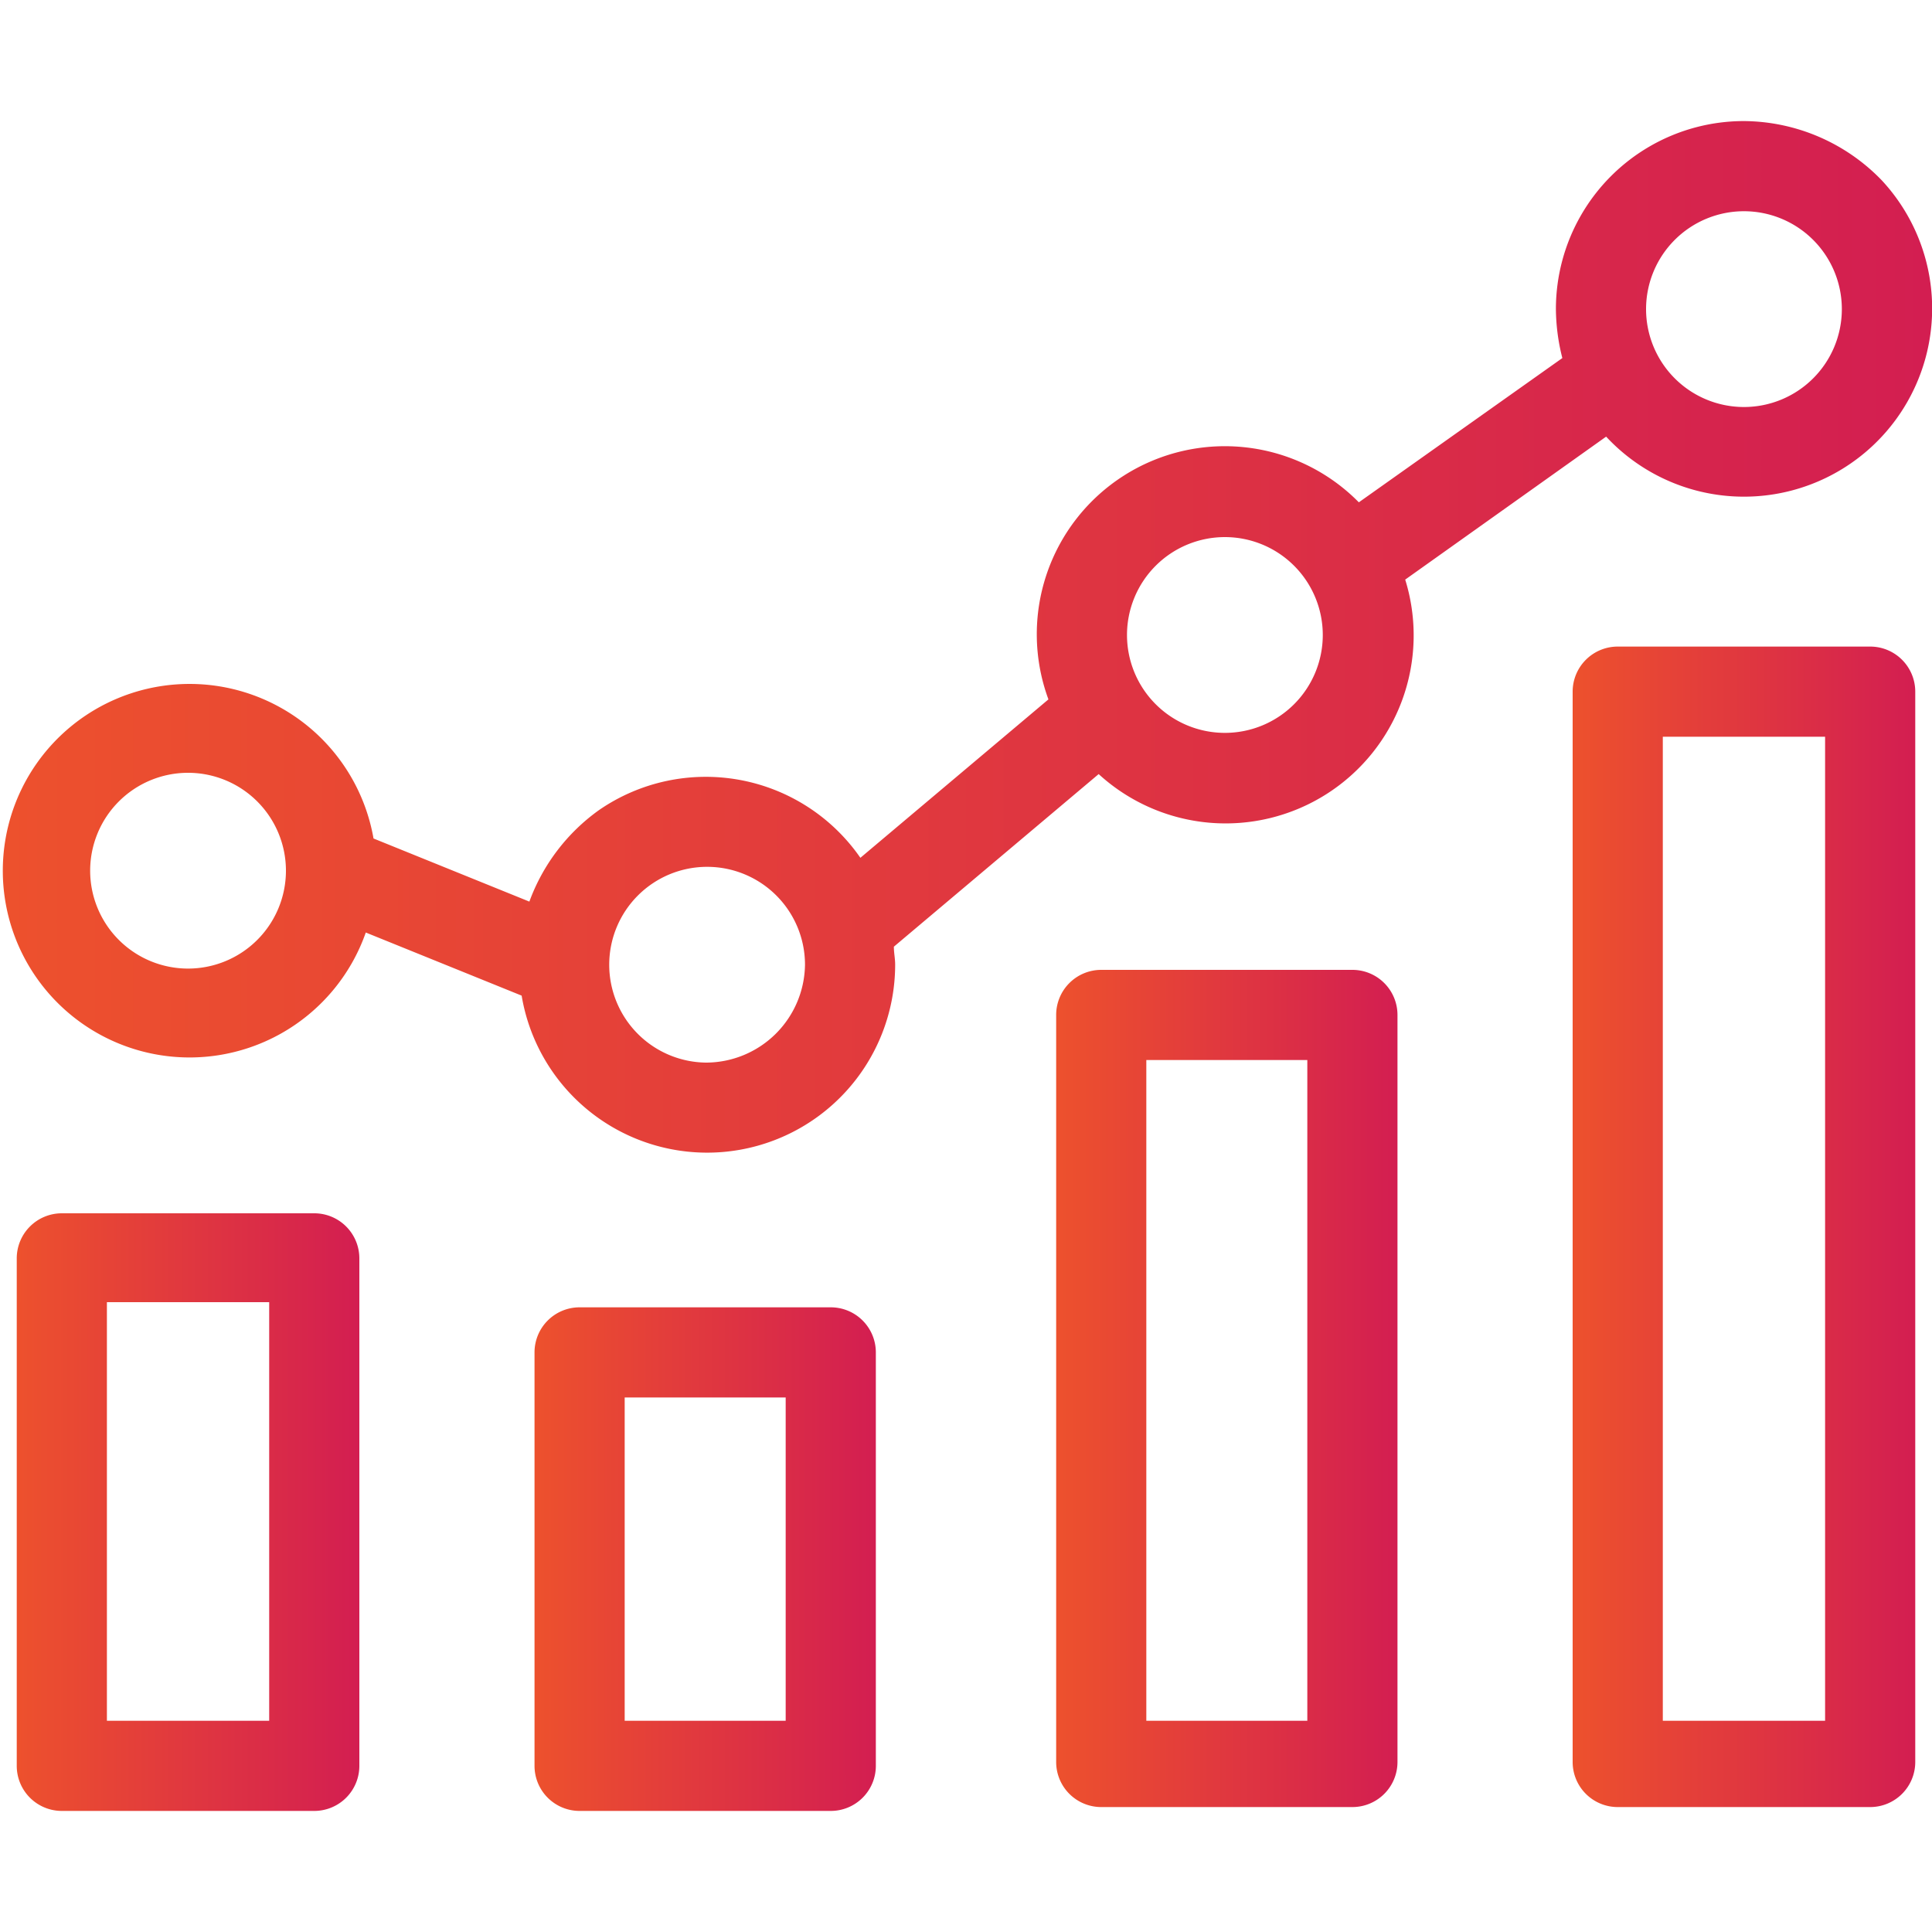
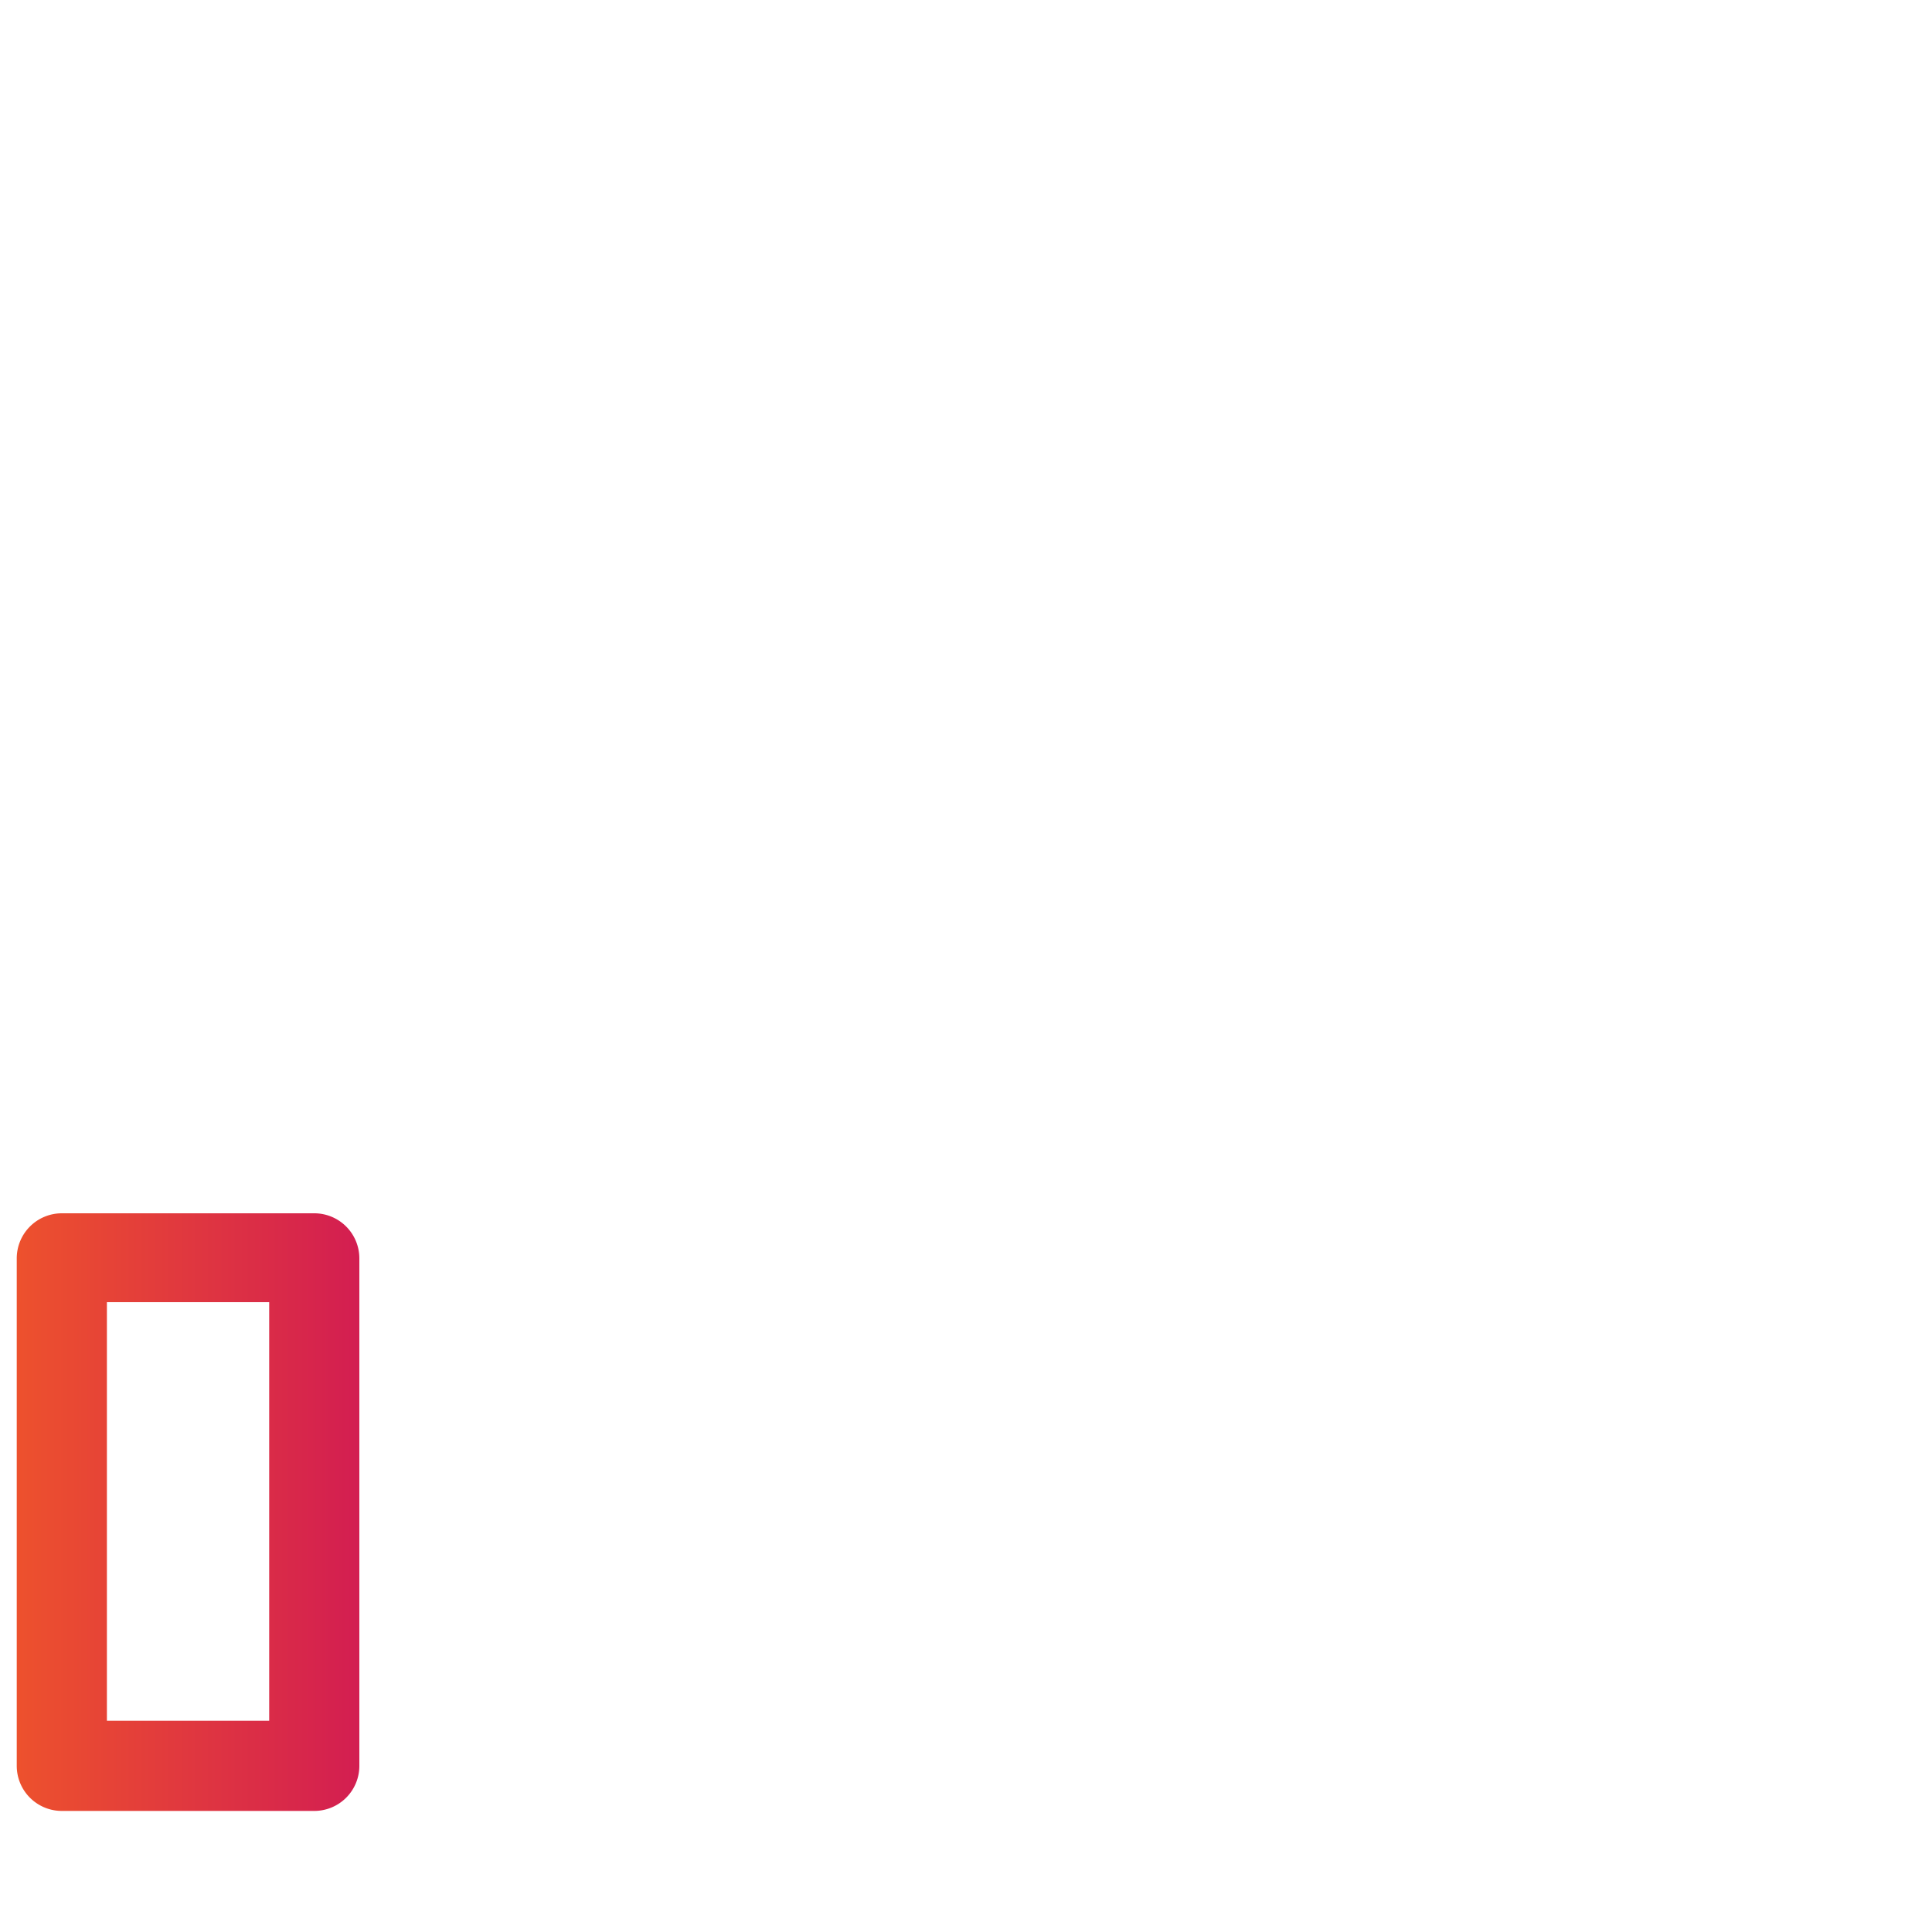
<svg xmlns="http://www.w3.org/2000/svg" xmlns:xlink="http://www.w3.org/1999/xlink" id="Menu" viewBox="0 0 150 150">
  <defs>
    <linearGradient id="linear-gradient" y1="49.45" x2="150" y2="49.45" gradientUnits="userSpaceOnUse">
      <stop offset="0" stop-color="#ed512d" />
      <stop offset="1" stop-color="#d31e51" />
    </linearGradient>
    <linearGradient id="linear-gradient-2" x1="122.12" y1="95.21" x2="148.66" y2="95.21" xlink:href="#linear-gradient" />
    <linearGradient id="linear-gradient-3" x1="81.98" y1="107.78" x2="108.51" y2="107.78" xlink:href="#linear-gradient" />
    <linearGradient id="linear-gradient-4" x1="41.48" y1="121.05" x2="68.01" y2="121.05" xlink:href="#linear-gradient" />
    <linearGradient id="linear-gradient-5" x1="1.33" y1="117.38" x2="27.86" y2="117.38" xlink:href="#linear-gradient" />
  </defs>
  <title>icon_graph_orange</title>
  <g>
-     <path d="M146.1,14a15,15,0,0,0-10.7-4.6A14.6,14.6,0,0,0,120.8,24a15.8,15.8,0,0,0,.5,3.8L105.5,39A14.6,14.6,0,0,0,81.4,54.3L66.8,66.6a14.6,14.6,0,0,0-20.3-3.7A15.1,15.1,0,0,0,41.1,70L29,65.1a14.5,14.5,0,1,0-.6,7.3l12.1,4.9a14.6,14.6,0,0,0,29-2.4c0-.5-.1-.9-.1-1.4L85.3,60.1A14.6,14.6,0,0,0,109.1,45l15.6-11.1A14.6,14.6,0,0,0,146.1,14ZM14.6,75.2a7.6,7.6,0,1,1,7.6-7.6A7.6,7.6,0,0,1,14.6,75.2Zm40.2,7.3a7.6,7.6,0,1,1,7.7-7.6A7.7,7.7,0,0,1,54.8,82.5ZM95.1,56.9a7.6,7.6,0,1,1,7.6-7.6A7.6,7.6,0,0,1,95.1,56.9Zm40.3-25.3A7.6,7.6,0,1,1,143,24,7.6,7.6,0,0,1,135.4,31.6Z" fill="url(#linear-gradient)" />
-     <path d="M145.2,50.2H125.6a3.5,3.5,0,0,0-3.5,3.5v83.1a3.5,3.5,0,0,0,3.5,3.5h19.6a3.5,3.5,0,0,0,3.5-3.5V53.7A3.5,3.5,0,0,0,145.2,50.2Zm-3.5,83.4H129.1V57.2h12.6Z" fill="url(#linear-gradient-2)" />
-     <path d="M105,75.3H85.5A3.5,3.5,0,0,0,82,78.8v58a3.5,3.5,0,0,0,3.5,3.5H105a3.5,3.5,0,0,0,3.5-3.5v-58A3.5,3.5,0,0,0,105,75.3Zm-3.5,58.3H89V82.3h12.5Z" fill="url(#linear-gradient-3)" />
-     <path d="M64.5,101.5H45a3.5,3.5,0,0,0-3.5,3.5v32.1a3.5,3.5,0,0,0,3.5,3.5H64.5a3.5,3.5,0,0,0,3.5-3.5V105A3.5,3.5,0,0,0,64.5,101.5ZM61,133.6H48.5V108.5H61Z" fill="url(#linear-gradient-4)" />
    <path d="M24.4,94.2H4.8a3.5,3.5,0,0,0-3.5,3.5v39.4a3.5,3.5,0,0,0,3.5,3.5H24.4a3.5,3.5,0,0,0,3.5-3.5V97.7A3.5,3.5,0,0,0,24.4,94.2Zm-3.5,39.4H8.3V101.1H20.9Z" fill="url(#linear-gradient-5)" />
  </g>
</svg>